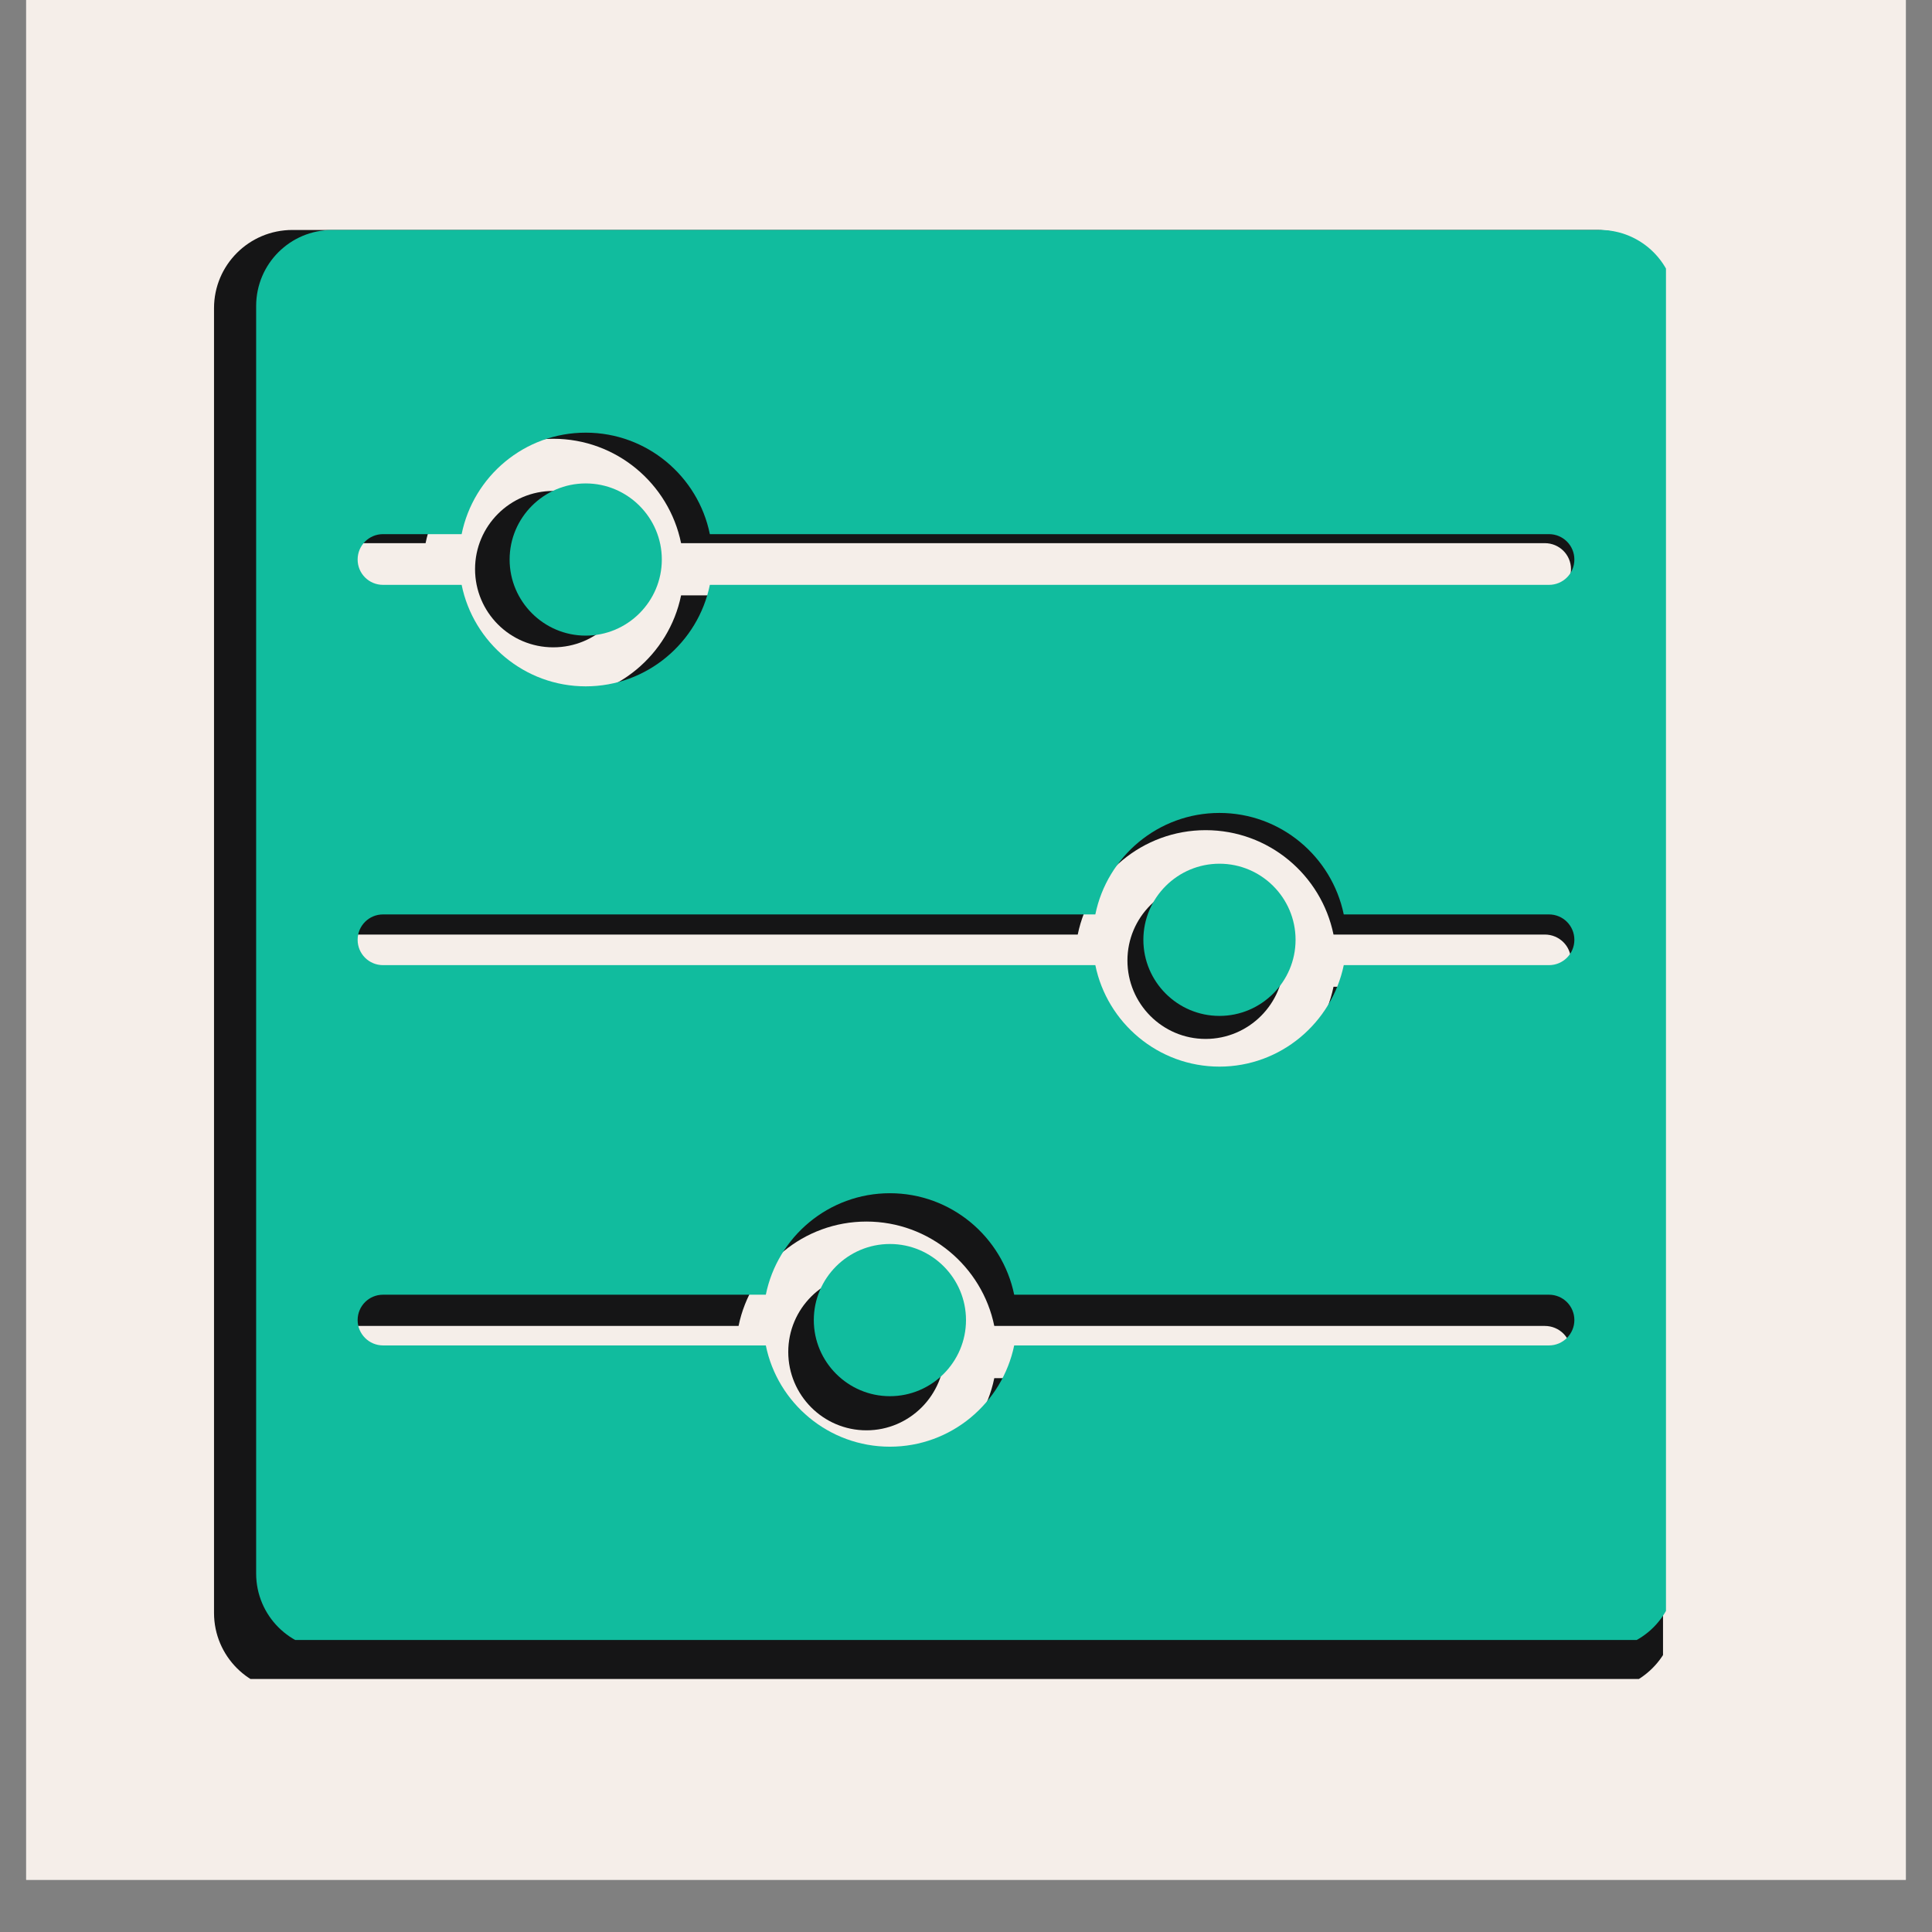
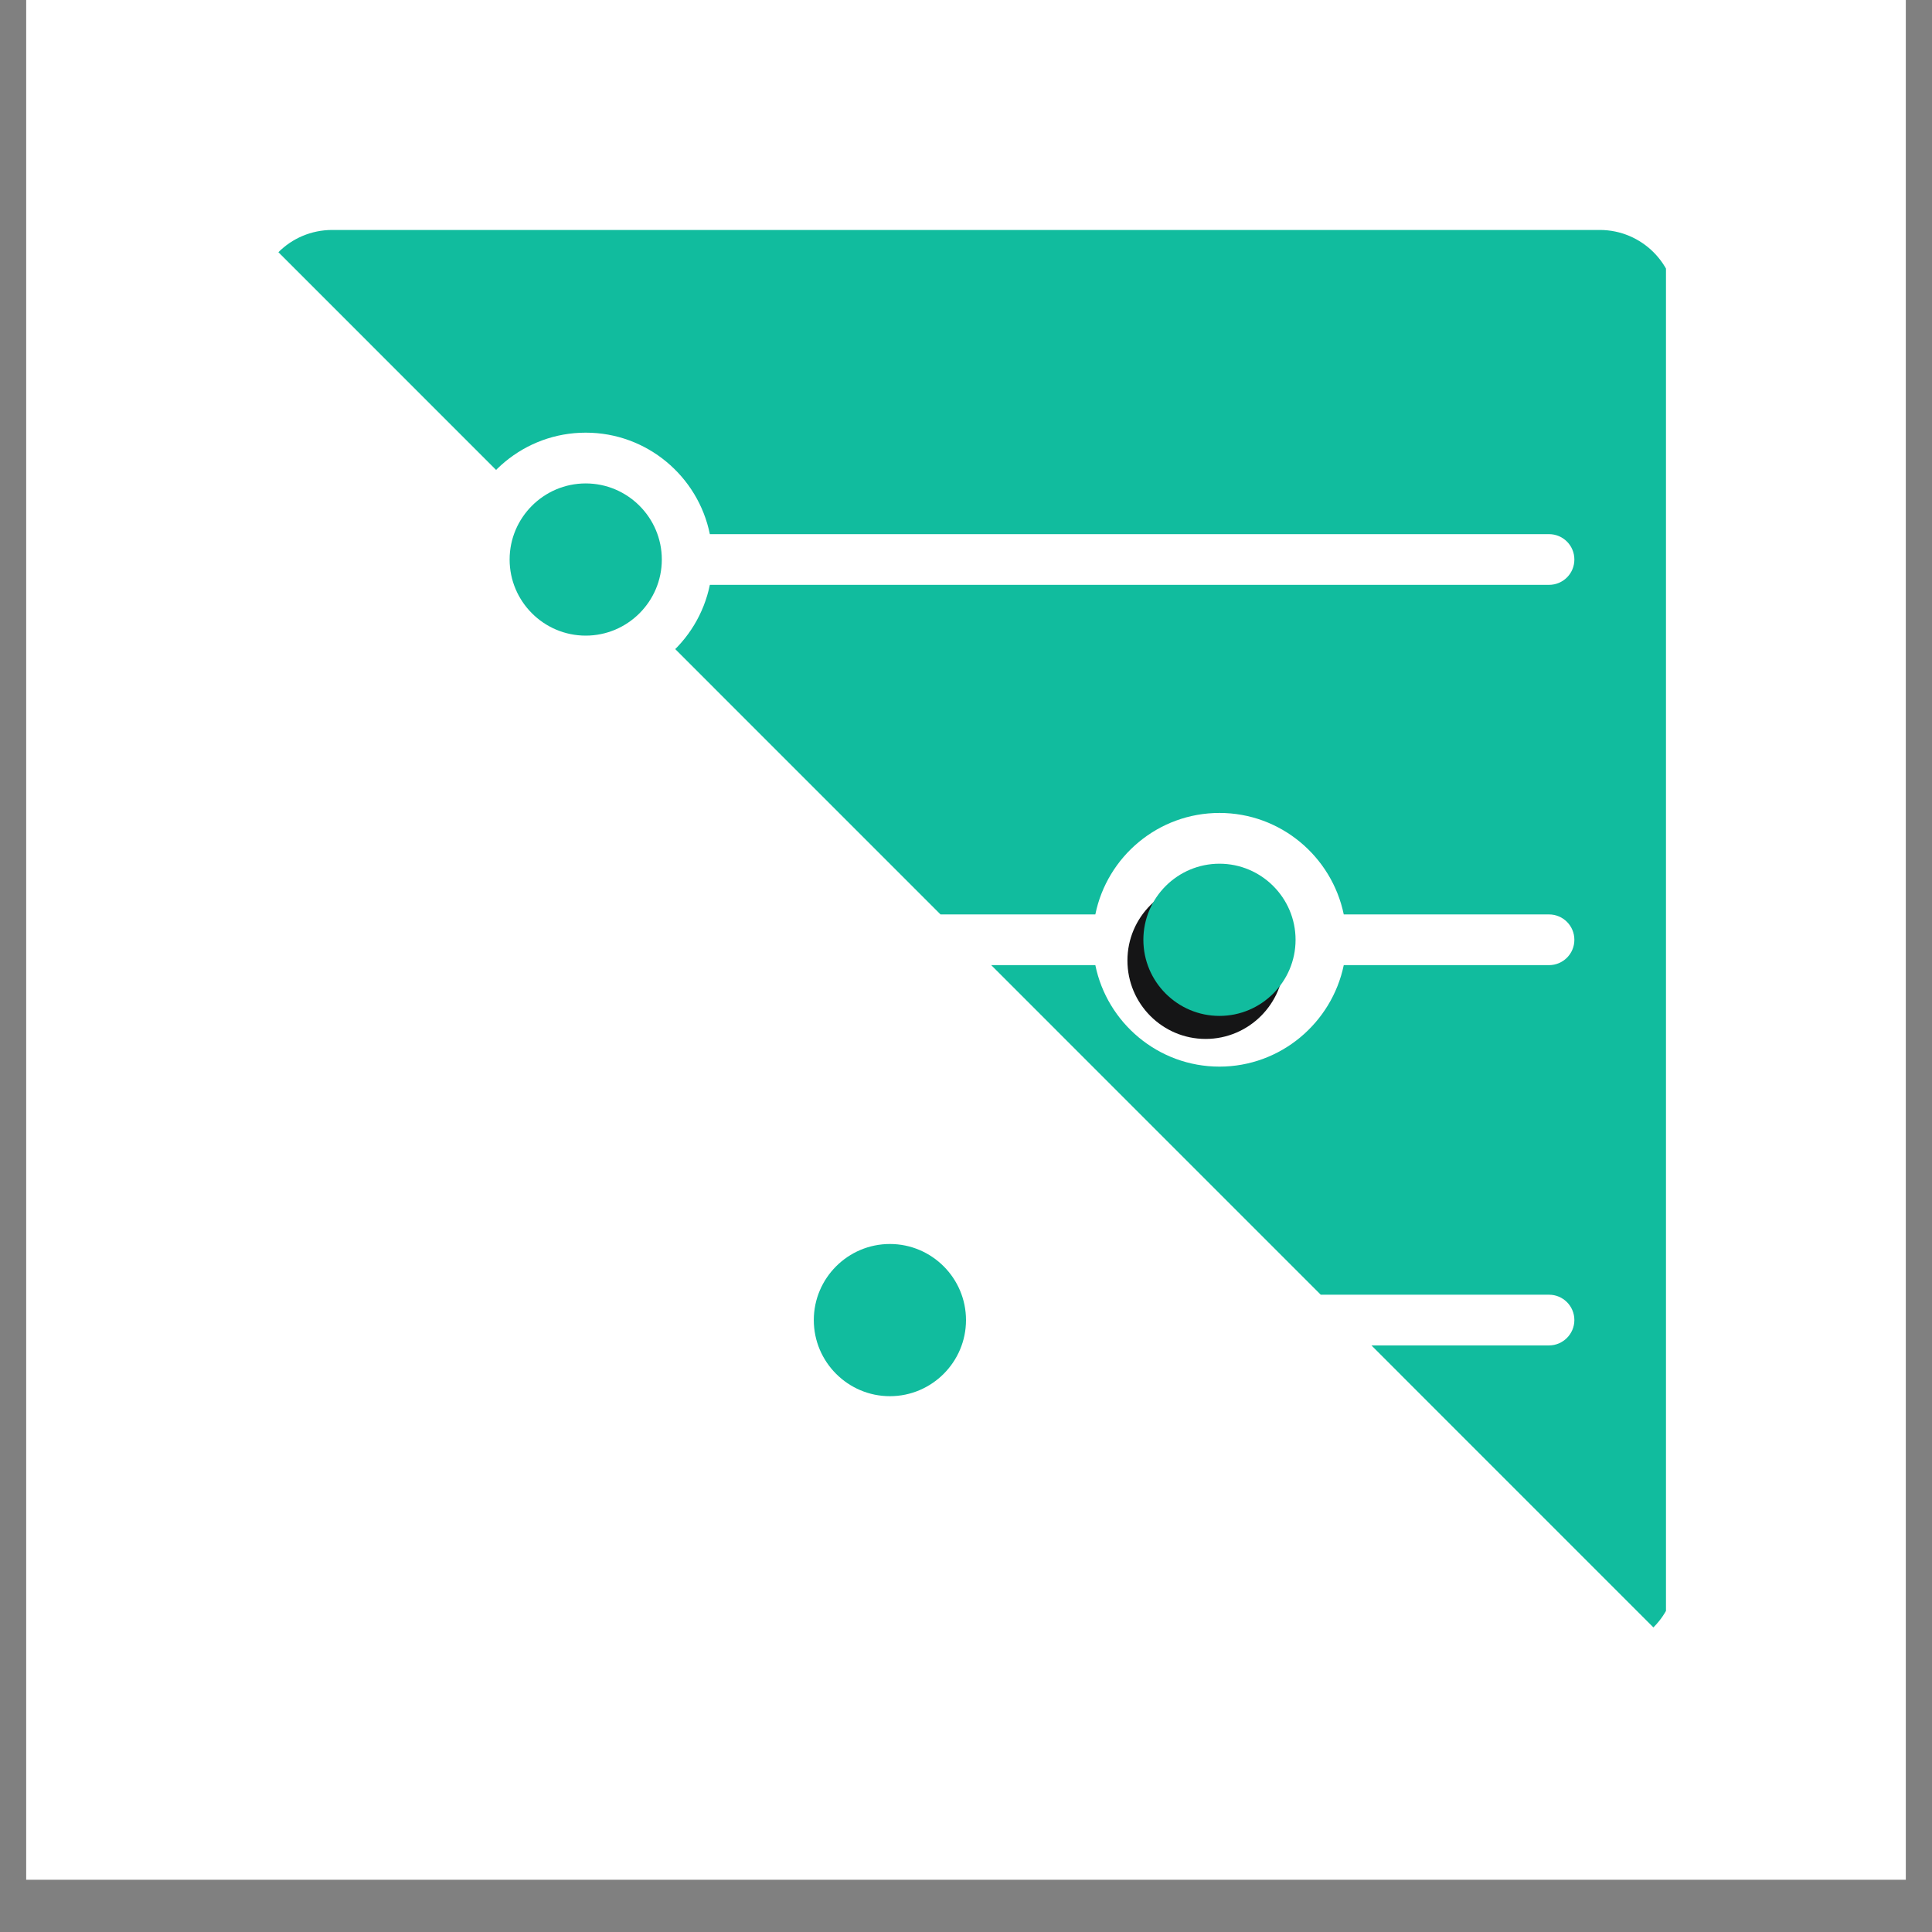
<svg xmlns="http://www.w3.org/2000/svg" width="48" zoomAndPan="magnify" viewBox="0 0 36 36" height="48" preserveAspectRatio="xMidYMid meet" version="1.0">
  <rect x="0" y="0" width="36" height="36" fill="#808080" stroke="none" />
  <defs>
    <clipPath id="d753815f5d">
      <path d="M 0.488 0 L 35.512 0 L 35.512 35.027 L 0.488 35.027 Z M 0.488 0 " clip-rule="nonzero" />
    </clipPath>
    <clipPath id="d3d7308d96">
-       <path d="M 3.988 4.285 L 30.988 4.285 L 30.988 31.285 L 3.988 31.285 Z M 3.988 4.285 " clip-rule="nonzero" />
-     </clipPath>
+       </clipPath>
    <clipPath id="d201344143">
-       <path d="M 4.773 4.285 L 31.043 4.285 L 31.043 30.559 L 4.773 30.559 Z M 4.773 4.285 " clip-rule="nonzero" />
+       <path d="M 4.773 4.285 L 31.043 4.285 L 31.043 30.559 Z M 4.773 4.285 " clip-rule="nonzero" />
    </clipPath>
  </defs>
  <g clip-path="url(#d753815f5d)">
    <path fill="#ffffff" d="M 0.488 0 L 35.512 0 L 35.512 35.027 L 0.488 35.027 Z M 0.488 0 " fill-opacity="1" fill-rule="nonzero" />
-     <path fill="#f5eee9" d="M 0.488 0 L 35.512 0 L 35.512 35.027 L 0.488 35.027 Z M 0.488 0 " fill-opacity="1" fill-rule="nonzero" />
  </g>
-   <path fill="#151516" d="M 10.309 12.062 C 11.117 12.062 11.77 11.41 11.77 10.605 C 11.77 9.801 11.117 9.148 10.309 9.148 C 9.504 9.148 8.852 9.801 8.852 10.605 C 8.852 11.41 9.504 12.062 10.309 12.062 " fill-opacity="1" fill-rule="nonzero" />
  <path fill="#151516" d="M 22.465 19.359 C 23.27 19.359 23.926 18.703 23.926 17.898 C 23.926 17.094 23.27 16.441 22.465 16.441 C 21.66 16.441 21.008 17.094 21.008 17.898 C 21.008 18.703 21.66 19.359 22.465 19.359 " fill-opacity="1" fill-rule="nonzero" />
-   <path fill="#151516" d="M 16.145 26.652 C 16.949 26.652 17.602 25.996 17.602 25.191 C 17.602 24.387 16.949 23.734 16.145 23.734 C 15.34 23.734 14.688 24.387 14.688 25.191 C 14.688 25.996 15.34 26.652 16.145 26.652 " fill-opacity="1" fill-rule="nonzero" />
  <g clip-path="url(#d3d7308d96)">
-     <path fill="#151516" d="M 6.422 24.707 L 13.762 24.707 C 13.988 23.598 14.973 22.762 16.145 22.762 C 17.316 22.762 18.301 23.598 18.527 24.707 L 28.785 24.707 C 29.055 24.707 29.273 24.922 29.273 25.191 C 29.273 25.461 29.055 25.68 28.785 25.68 L 18.527 25.68 C 18.301 26.785 17.316 27.625 16.145 27.625 C 14.973 27.625 13.988 26.785 13.762 25.68 L 6.422 25.68 C 6.152 25.68 5.934 25.461 5.934 25.191 C 5.934 24.922 6.152 24.707 6.422 24.707 Z M 6.422 17.414 L 20.082 17.414 C 20.309 16.305 21.293 15.469 22.465 15.469 C 23.641 15.469 24.621 16.305 24.848 17.414 L 28.785 17.414 C 29.055 17.414 29.273 17.629 29.273 17.898 C 29.273 18.168 29.055 18.387 28.785 18.387 L 24.848 18.387 C 24.621 19.492 23.641 20.332 22.465 20.332 C 21.293 20.332 20.309 19.492 20.082 18.387 L 6.422 18.387 C 6.152 18.387 5.934 18.168 5.934 17.898 C 5.934 17.629 6.152 17.414 6.422 17.414 Z M 6.422 10.121 L 7.93 10.121 C 8.156 9.012 9.137 8.176 10.309 8.176 C 11.484 8.176 12.465 9.012 12.691 10.121 L 28.785 10.121 C 29.055 10.121 29.273 10.336 29.273 10.605 C 29.273 10.875 29.055 11.094 28.785 11.094 L 12.691 11.094 C 12.465 12.199 11.484 13.035 10.309 13.035 C 9.137 13.035 8.156 12.199 7.93 11.094 L 6.422 11.094 C 6.152 11.094 5.934 10.875 5.934 10.605 C 5.934 10.336 6.152 10.121 6.422 10.121 Z M 5.449 31.512 L 29.758 31.512 C 30.562 31.512 31.219 30.859 31.219 30.055 L 31.219 5.742 C 31.219 4.938 30.562 4.285 29.758 4.285 L 5.449 4.285 C 4.641 4.285 3.988 4.938 3.988 5.742 L 3.988 30.055 C 3.988 30.859 4.641 31.512 5.449 31.512 " fill-opacity="1" fill-rule="nonzero" />
-   </g>
+     </g>
  <path fill="#11bc9e" d="M 10.914 11.844 C 11.695 11.844 12.332 11.207 12.332 10.426 C 12.332 9.645 11.695 9.008 10.914 9.008 C 10.133 9.008 9.496 9.645 9.496 10.426 C 9.496 11.207 10.133 11.844 10.914 11.844 " fill-opacity="1" fill-rule="nonzero" />
  <path fill="#11bc9e" d="M 22.723 18.93 C 23.504 18.93 24.141 18.293 24.141 17.512 C 24.141 16.73 23.504 16.094 22.723 16.094 C 21.941 16.094 21.305 16.73 21.305 17.512 C 21.305 18.293 21.941 18.93 22.723 18.93 " fill-opacity="1" fill-rule="nonzero" />
  <path fill="#11bc9e" d="M 16.582 26.016 C 17.363 26.016 18 25.379 18 24.598 C 18 23.816 17.363 23.18 16.582 23.18 C 15.801 23.18 15.164 23.816 15.164 24.598 C 15.164 25.379 15.801 26.016 16.582 26.016 " fill-opacity="1" fill-rule="nonzero" />
  <g clip-path="url(#d201344143)">
    <path fill="#11bc9e" d="M 7.137 24.125 L 14.27 24.125 C 14.488 23.047 15.441 22.234 16.582 22.234 C 17.723 22.234 18.676 23.047 18.898 24.125 L 28.863 24.125 C 29.125 24.125 29.336 24.336 29.336 24.598 C 29.336 24.855 29.125 25.07 28.863 25.07 L 18.898 25.07 C 18.676 26.145 17.723 26.957 16.582 26.957 C 15.441 26.957 14.488 26.145 14.27 25.07 L 7.137 25.07 C 6.875 25.07 6.664 24.855 6.664 24.598 C 6.664 24.336 6.875 24.125 7.137 24.125 Z M 7.137 17.039 L 20.41 17.039 C 20.629 15.961 21.582 15.148 22.723 15.148 C 23.863 15.148 24.816 15.961 25.039 17.039 L 28.863 17.039 C 29.125 17.039 29.336 17.25 29.336 17.512 C 29.336 17.773 29.125 17.984 28.863 17.984 L 25.039 17.984 C 24.816 19.059 23.863 19.875 22.723 19.875 C 21.582 19.875 20.629 19.059 20.41 17.984 L 7.137 17.984 C 6.875 17.984 6.664 17.773 6.664 17.512 C 6.664 17.25 6.875 17.039 7.137 17.039 Z M 7.137 9.953 L 8.602 9.953 C 8.82 8.875 9.773 8.062 10.914 8.062 C 12.055 8.062 13.008 8.875 13.227 9.953 L 28.863 9.953 C 29.125 9.953 29.336 10.164 29.336 10.426 C 29.336 10.688 29.125 10.898 28.863 10.898 L 13.227 10.898 C 13.008 11.973 12.055 12.789 10.914 12.789 C 9.773 12.789 8.82 11.973 8.602 10.898 L 7.137 10.898 C 6.875 10.898 6.664 10.688 6.664 10.426 C 6.664 10.164 6.875 9.953 7.137 9.953 Z M 6.191 30.738 L 29.809 30.738 C 30.59 30.738 31.227 30.102 31.227 29.32 L 31.227 5.703 C 31.227 4.918 30.59 4.285 29.809 4.285 L 6.191 4.285 C 5.406 4.285 4.773 4.918 4.773 5.703 L 4.773 29.32 C 4.773 30.102 5.406 30.738 6.191 30.738 " fill-opacity="1" fill-rule="nonzero" />
  </g>
</svg>